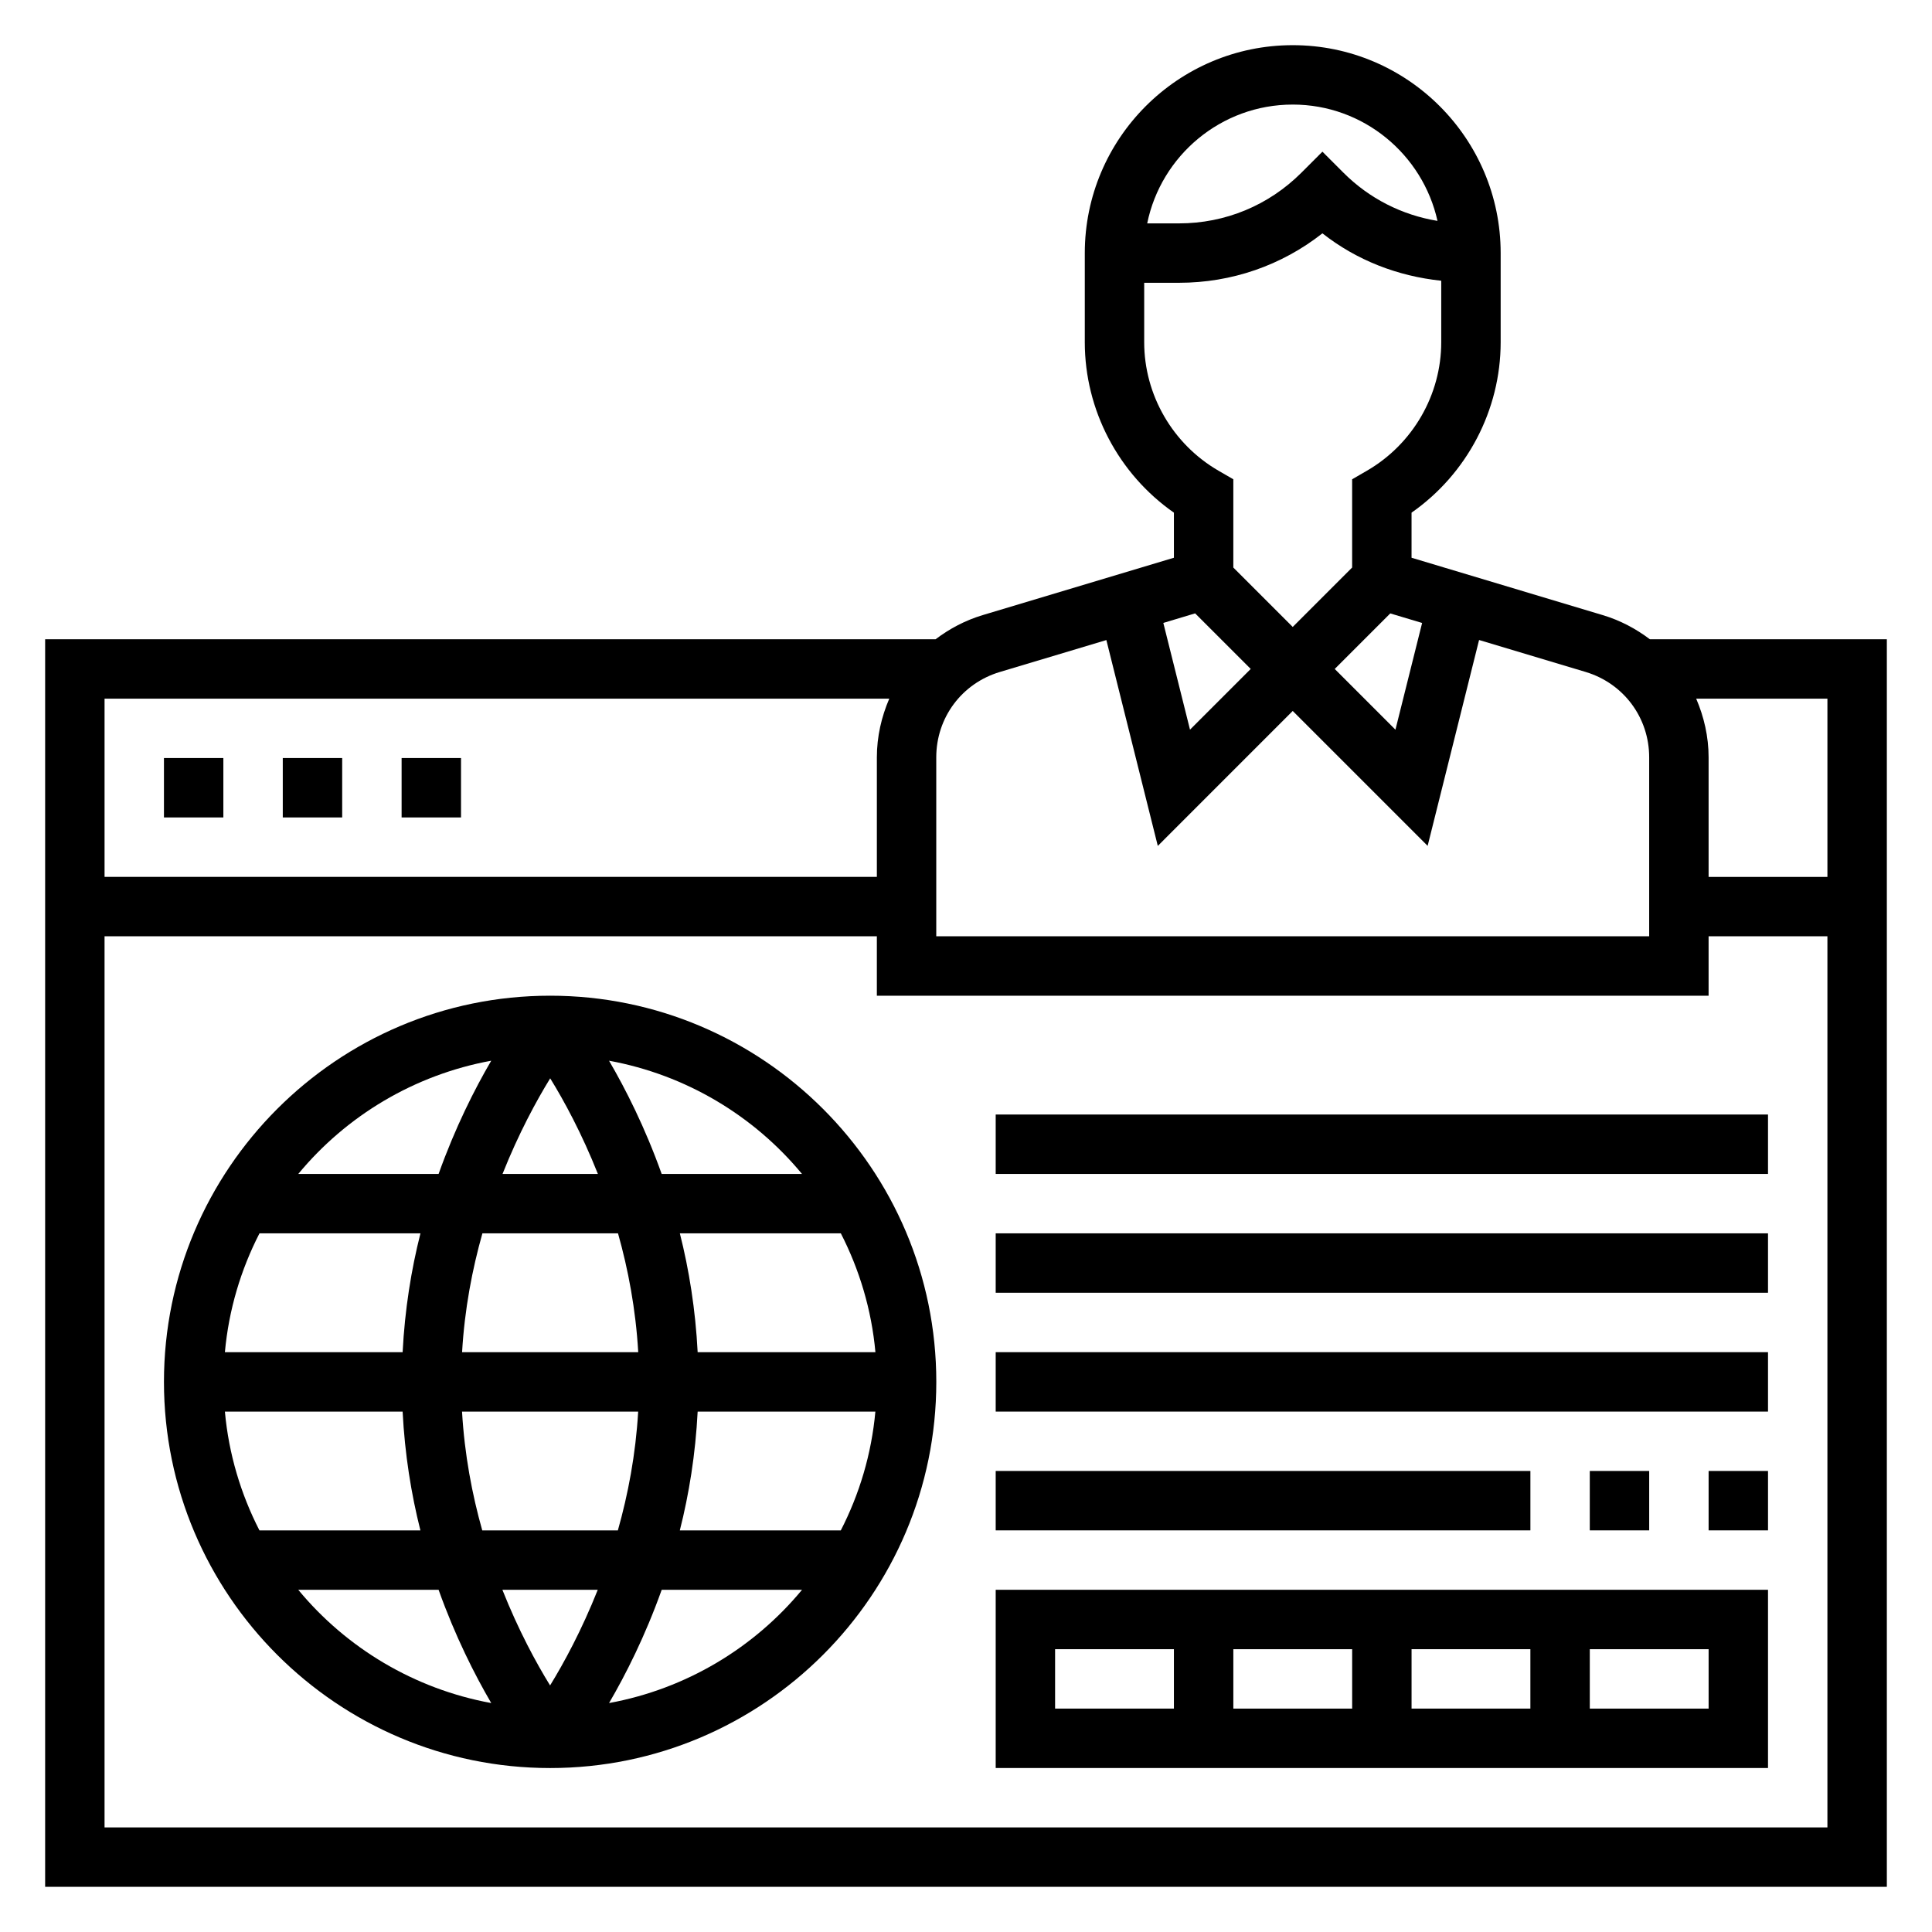
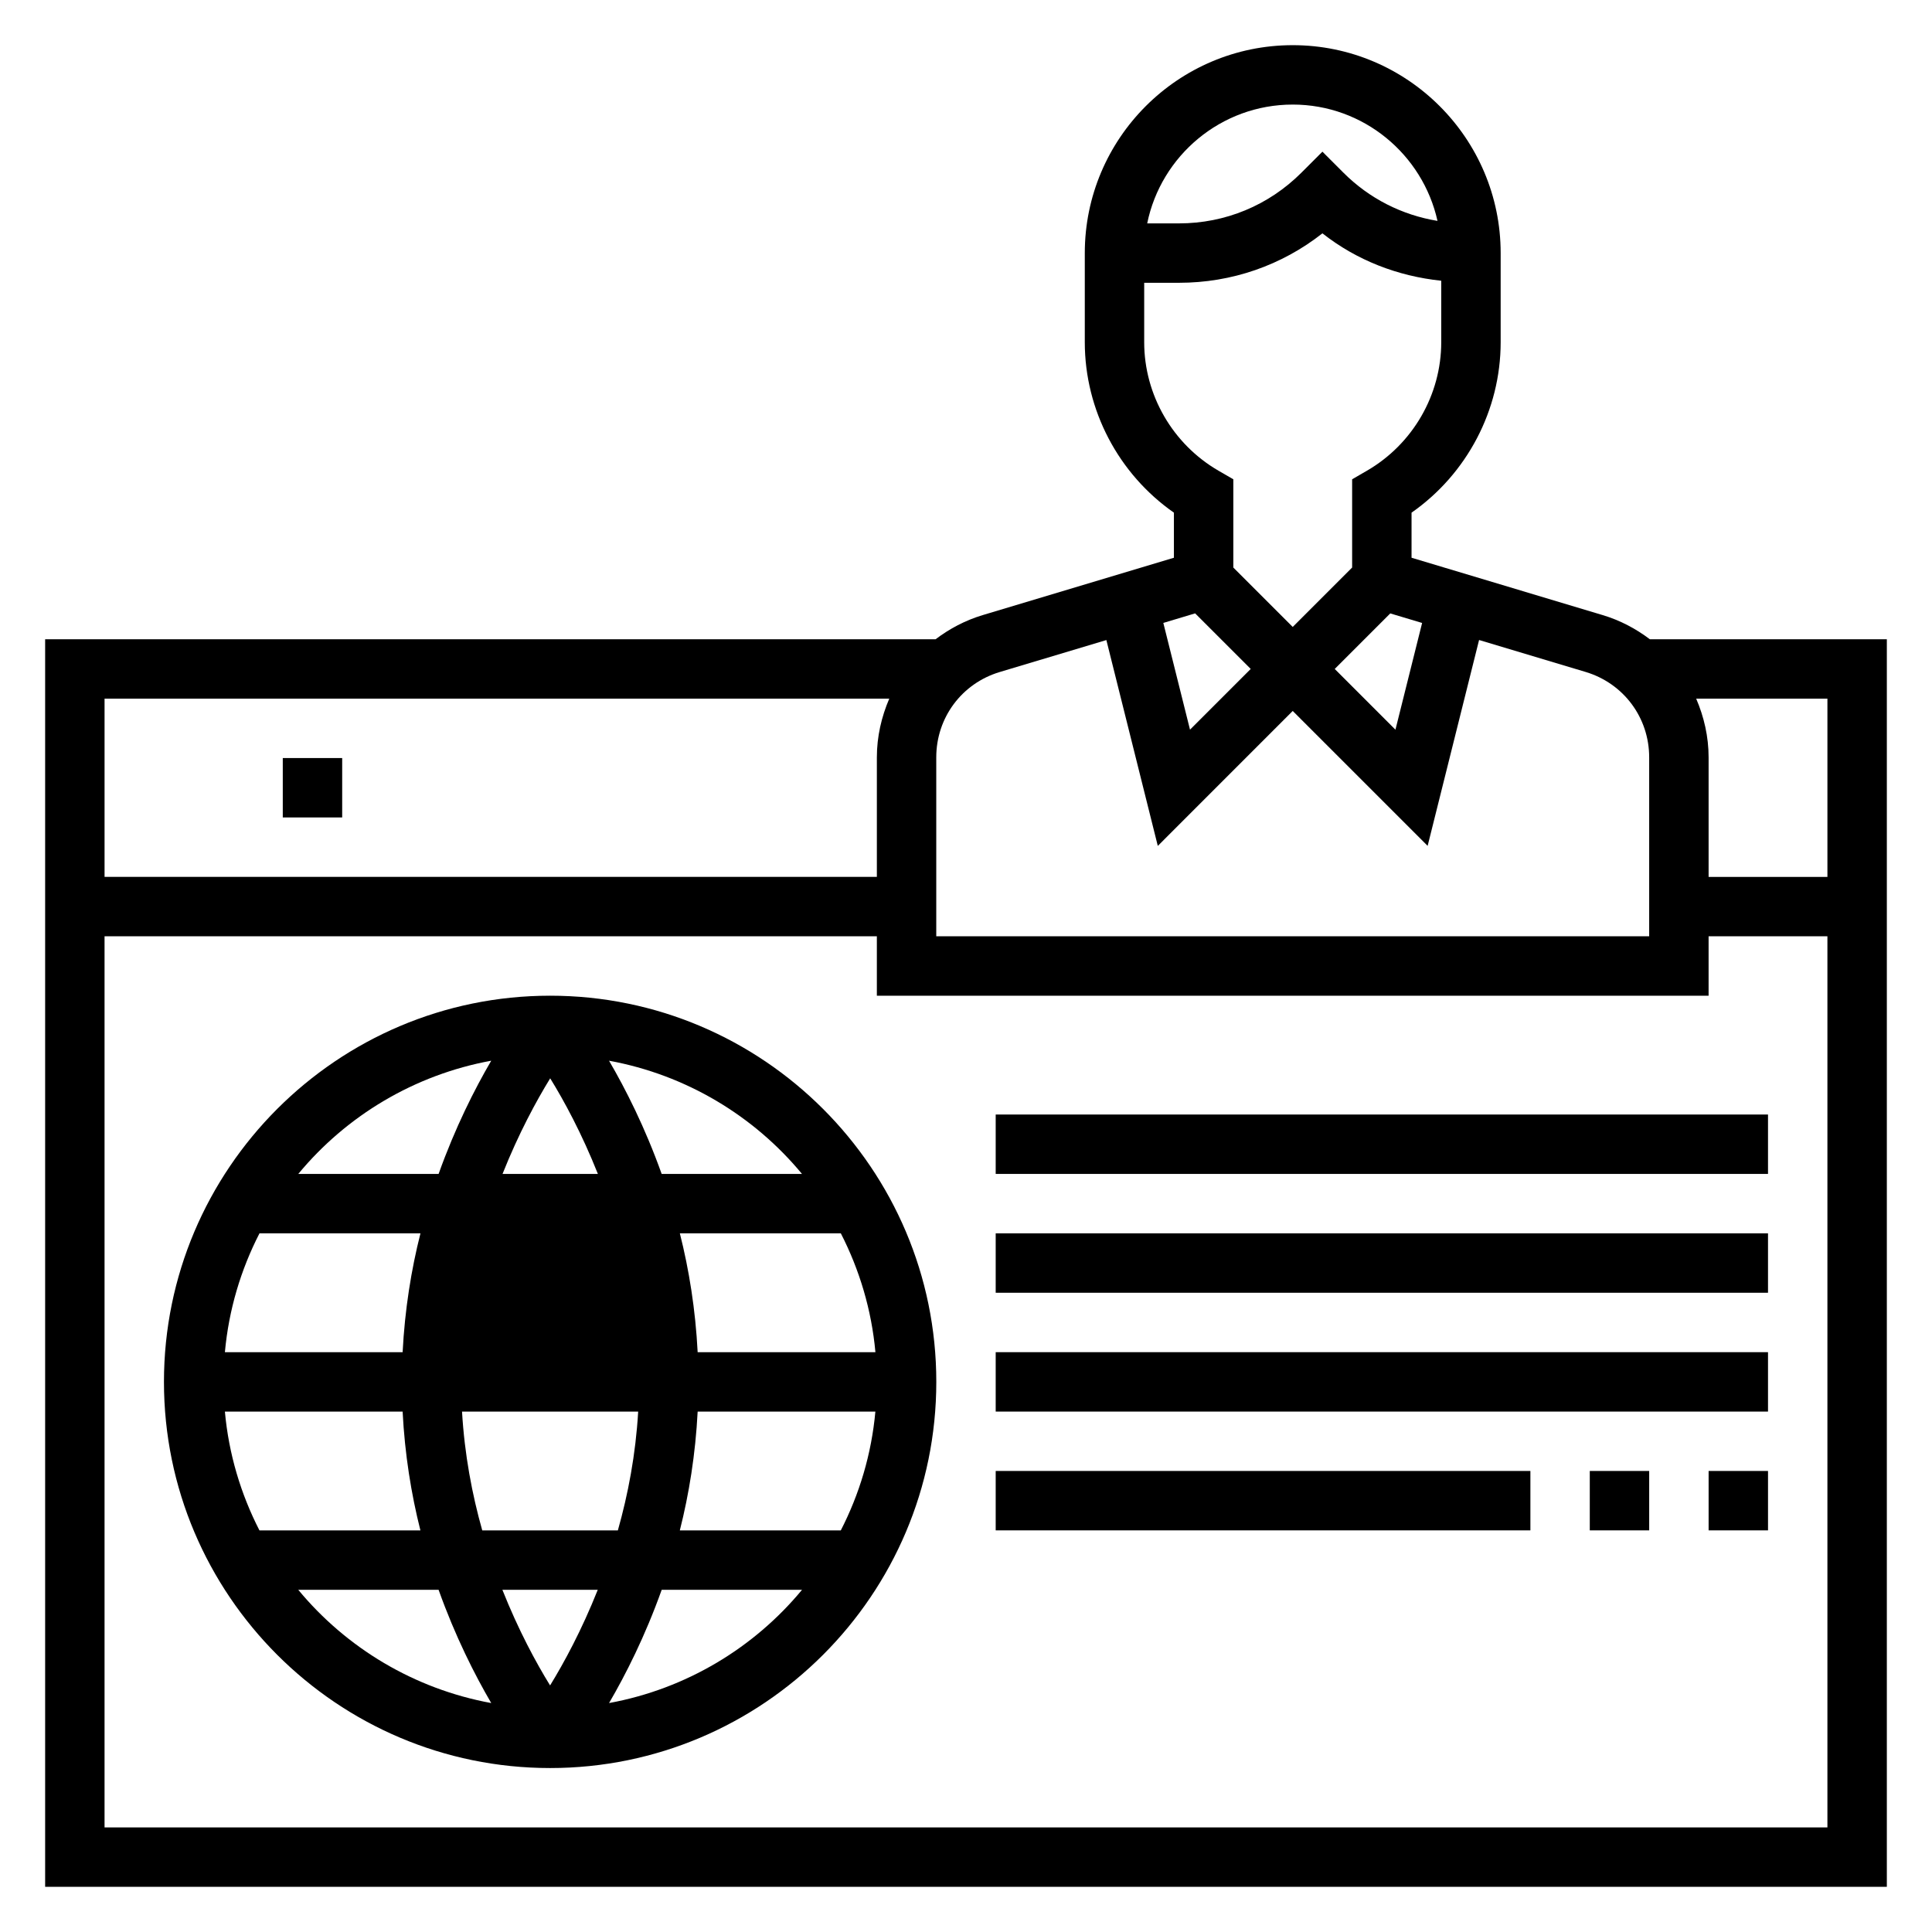
<svg xmlns="http://www.w3.org/2000/svg" fill="#000000" width="800px" height="800px" version="1.1" viewBox="144 144 512 512">
  <g>
    <path d="m581.23 313.41c-3.676-2.777-7.84-5.008-12.484-6.398l-50.672-15.203v-11.949c14.672-10.25 23.617-27.168 23.617-45.168v-23.617c0-30.387-24.719-55.105-55.105-55.105-30.387 0-55.105 24.719-55.105 55.105v23.617c0 18.012 8.941 34.922 23.617 45.168v11.949l-50.672 15.199c-4.644 1.395-8.809 3.621-12.484 6.398l-235.98 0.004v330.62h488.07v-330.62zm47.055 62.977h-31.488v-31.676c0-5.519-1.227-10.746-3.289-15.555l34.777-0.004zm-107.41-67.297-7.07 28.285-16.09-16.094 14.719-14.719zm-34.293-137.38c18.766 0 34.457 13.227 38.367 30.828-9.398-1.543-18.066-5.91-24.93-12.777l-5.566-5.566-5.566 5.566c-8.664 8.664-20.18 13.438-32.445 13.438h-8.422c3.66-17.941 19.559-31.488 38.562-31.488zm-39.359 62.977v-15.746h9.219c13.957 0 27.215-4.606 38.012-13.105 9.094 7.156 19.965 11.359 31.488 12.562v16.289c0 13.965-7.543 27.016-19.688 34.055l-3.926 2.273v23.387l-15.742 15.742-15.742-15.742v-23.387l-3.93-2.273c-12.148-7.039-19.691-20.09-19.691-34.055zm13.5 71.863 14.73 14.727-16.09 16.09-7.07-28.285zm-51.773 15.539 28.246-8.469 13.633 54.555 35.754-35.766 35.754 35.754 13.633-54.555 28.246 8.469c10.07 3.027 16.832 12.117 16.832 22.629v47.418h-188.93v-47.422c0-10.508 6.762-19.598 16.832-22.613zm-29.285 7.059c-2.062 4.812-3.289 10.039-3.289 15.559v31.676h-204.67v-47.23zm-207.96 299.14v-236.16h204.67v15.742h220.42v-15.742h31.488v236.16z" />
-     <path d="m187.45 344.89h15.742v15.742h-15.742z" />
    <path d="m218.94 344.89h15.742v15.742h-15.742z" />
-     <path d="m250.43 344.89h15.742v15.742h-15.742z" />
-     <path d="m407.87 612.54h204.67v-47.23h-204.67zm94.465-15.742h-31.488v-15.742h31.488zm15.742-15.746h31.488v15.742h-31.488zm78.723 15.746h-31.488v-15.742h31.488zm-173.19-15.746h31.488v15.742h-31.488z" />
    <path d="m596.8 533.82h15.742v15.742h-15.742z" />
    <path d="m565.31 533.82h15.742v15.742h-15.742z" />
    <path d="m407.87 533.82h141.7v15.742h-141.7z" />
    <path d="m407.87 502.34h204.67v15.742h-204.67z" />
    <path d="m407.87 470.85h204.67v15.742h-204.67z" />
    <path d="m407.87 439.36h204.67v15.742h-204.67z" />
-     <path d="m289.79 407.87c-56.426 0-102.34 45.91-102.34 102.34s45.91 102.34 102.34 102.34c56.426 0 102.34-45.91 102.34-102.34s-45.906-102.34-102.34-102.34zm-17.988 141.7c-2.691-9.531-4.699-20.098-5.359-31.488h46.68c-0.66 11.383-2.684 21.945-5.383 31.488zm30.609 15.746c-4.281 10.762-8.98 19.398-12.633 25.34-3.66-5.926-8.359-14.57-12.641-25.34zm-98.812-47.234h47.098c0.574 11.273 2.281 21.859 4.715 31.488h-42.656c-4.926-9.609-8.141-20.23-9.156-31.488zm104.18-47.23c2.691 9.531 4.699 20.098 5.359 31.488h-46.68c0.66-11.383 2.684-21.945 5.383-31.488zm-30.605-15.746c4.281-10.762 8.98-19.398 12.633-25.34 3.66 5.926 8.359 14.57 12.641 25.34zm-26.473 47.234h-47.102c1.023-11.258 4.227-21.875 9.164-31.488h42.66c-2.441 9.625-4.148 20.215-4.723 31.488zm78.184 15.742h47.098c-1.023 11.258-4.227 21.875-9.164 31.488h-42.66c2.445-9.625 4.152-20.215 4.727-31.488zm0-15.742c-0.574-11.273-2.281-21.859-4.715-31.488h42.66c4.93 9.613 8.141 20.23 9.164 31.488zm27.652-47.234h-37.188c-4.418-12.367-9.574-22.516-13.949-30.008 20.43 3.746 38.402 14.609 51.137 30.008zm-82.355-30.008c-4.375 7.484-9.531 17.641-13.949 30.008h-37.188c12.738-15.398 30.711-26.262 51.137-30.008zm-51.137 140.22h37.188c4.418 12.367 9.574 22.516 13.949 30.008-20.426-3.75-38.398-14.613-51.137-30.008zm82.359 30.008c4.375-7.484 9.531-17.641 13.949-30.008h37.188c-12.738 15.395-30.711 26.258-51.137 30.008z" />
+     <path d="m289.79 407.87c-56.426 0-102.34 45.91-102.34 102.34s45.91 102.34 102.34 102.34c56.426 0 102.34-45.91 102.34-102.34s-45.906-102.34-102.34-102.34zm-17.988 141.7c-2.691-9.531-4.699-20.098-5.359-31.488h46.68c-0.66 11.383-2.684 21.945-5.383 31.488zm30.609 15.746c-4.281 10.762-8.98 19.398-12.633 25.34-3.66-5.926-8.359-14.57-12.641-25.34zm-98.812-47.234h47.098c0.574 11.273 2.281 21.859 4.715 31.488h-42.656c-4.926-9.609-8.141-20.23-9.156-31.488zm104.18-47.23c2.691 9.531 4.699 20.098 5.359 31.488c0.66-11.383 2.684-21.945 5.383-31.488zm-30.605-15.746c4.281-10.762 8.98-19.398 12.633-25.34 3.66 5.926 8.359 14.57 12.641 25.34zm-26.473 47.234h-47.102c1.023-11.258 4.227-21.875 9.164-31.488h42.66c-2.441 9.625-4.148 20.215-4.723 31.488zm78.184 15.742h47.098c-1.023 11.258-4.227 21.875-9.164 31.488h-42.66c2.445-9.625 4.152-20.215 4.727-31.488zm0-15.742c-0.574-11.273-2.281-21.859-4.715-31.488h42.66c4.93 9.613 8.141 20.23 9.164 31.488zm27.652-47.234h-37.188c-4.418-12.367-9.574-22.516-13.949-30.008 20.43 3.746 38.402 14.609 51.137 30.008zm-82.355-30.008c-4.375 7.484-9.531 17.641-13.949 30.008h-37.188c12.738-15.398 30.711-26.262 51.137-30.008zm-51.137 140.22h37.188c4.418 12.367 9.574 22.516 13.949 30.008-20.426-3.75-38.398-14.613-51.137-30.008zm82.359 30.008c4.375-7.484 9.531-17.641 13.949-30.008h37.188c-12.738 15.395-30.711 26.258-51.137 30.008z" />
  </g>
</svg>